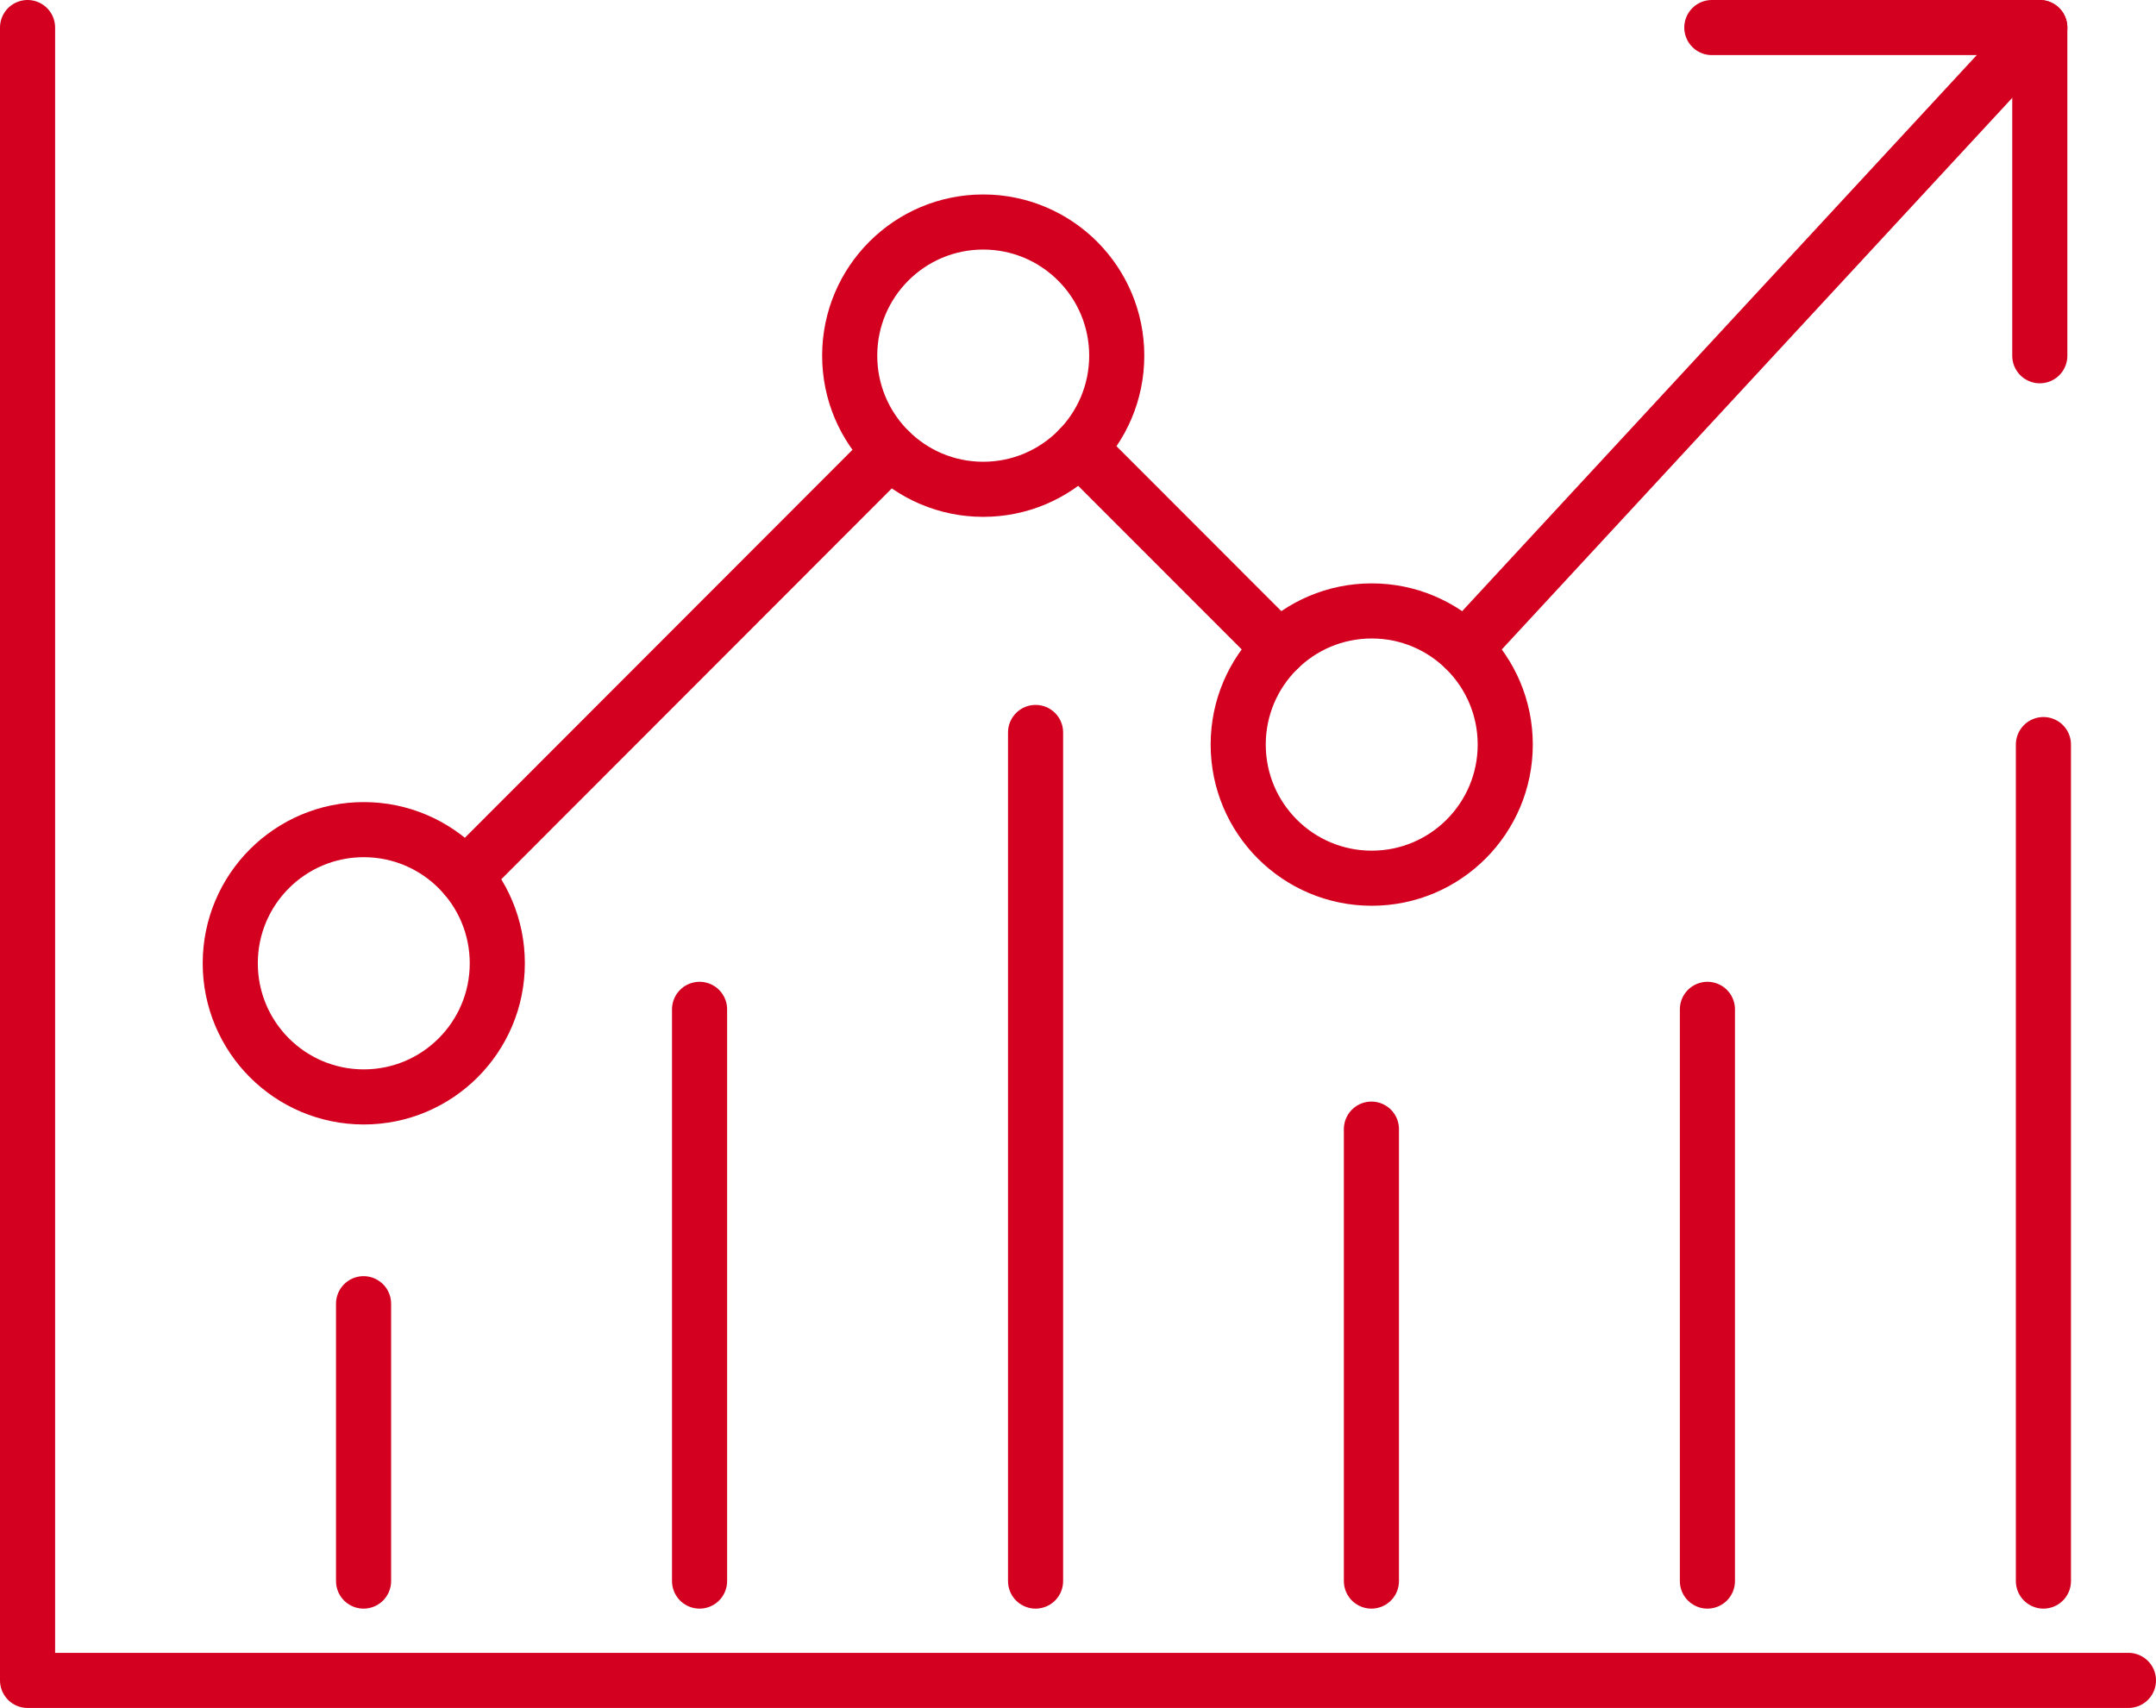
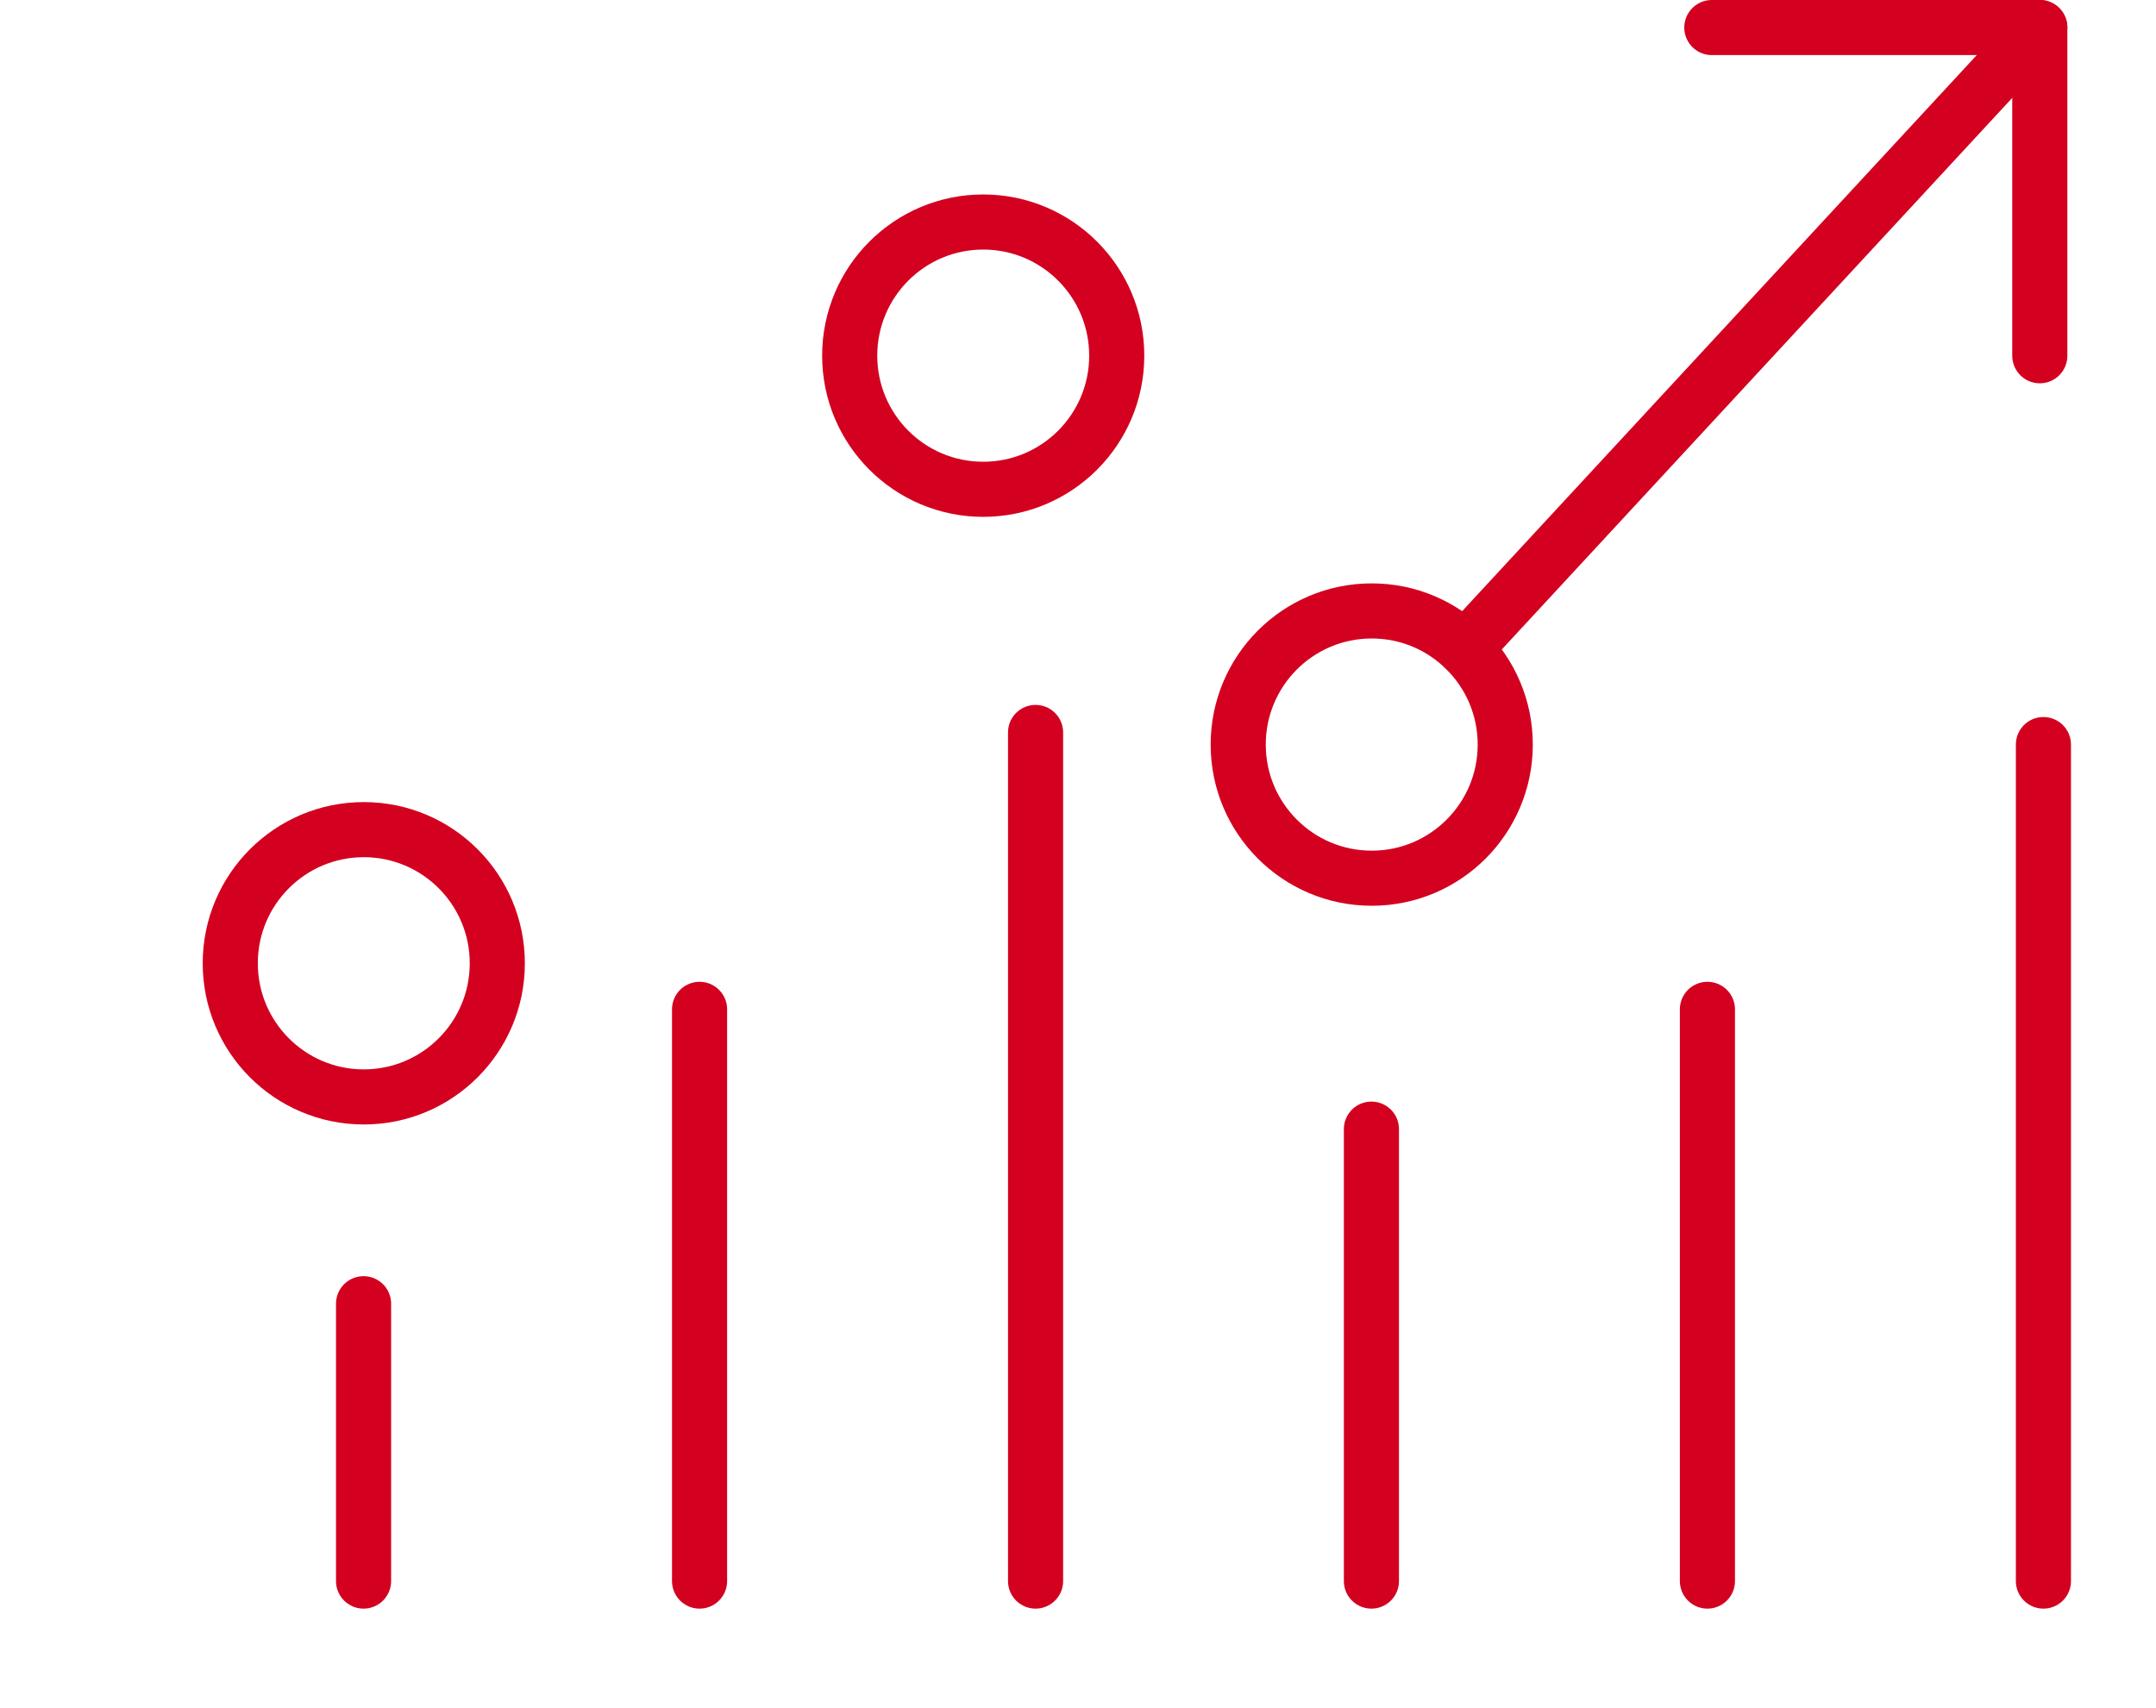
<svg xmlns="http://www.w3.org/2000/svg" id="Capa_2" viewBox="0 0 136.93 108.5">
  <defs>
    <style>.cls-1{fill:none;stroke:#d30020;stroke-linecap:round;stroke-linejoin:round;stroke-width:3.5px;}</style>
  </defs>
  <g id="Capa_1-2">
    <line class="cls-1" x1="129.78" y1="47.3" x2="129.78" y2="100.44" />
    <line class="cls-1" x1="108.44" y1="100.44" x2="108.44" y2="64.12" />
    <line class="cls-1" x1="87.1" y1="71.73" x2="87.1" y2="100.44" />
    <line class="cls-1" x1="65.77" y1="100.44" x2="65.77" y2="46.53" />
    <line class="cls-1" x1="44.43" y1="64.12" x2="44.43" y2="100.44" />
    <line class="cls-1" x1="23.09" y1="82.82" x2="23.09" y2="100.44" />
-     <polyline class="cls-1" points="135.18 106.75 1.75 106.75 1.75 1.75" />
    <line class="cls-1" x1="129.55" y1="1.75" x2="93.04" y2="41.21" />
-     <line class="cls-1" x1="81.25" y1="41.17" x2="68.56" y2="28.47" />
-     <line class="cls-1" x1="56.52" y1="28.67" x2="29.55" y2="55.67" />
    <polyline class="cls-1" points="108.72 1.75 129.55 1.75 129.55 22.6" />
    <ellipse class="cls-1" cx="62.44" cy="22.6" rx="8.49" ry="8.48" transform="translate(39.78 85.01) rotate(-89.94)" />
    <ellipse class="cls-1" cx="87.12" cy="47.3" rx="8.48" ry="8.49" />
    <ellipse class="cls-1" cx="23.11" cy="61.2" rx="8.49" ry="8.48" transform="translate(-38.12 84.24) rotate(-89.94)" />
  </g>
</svg>